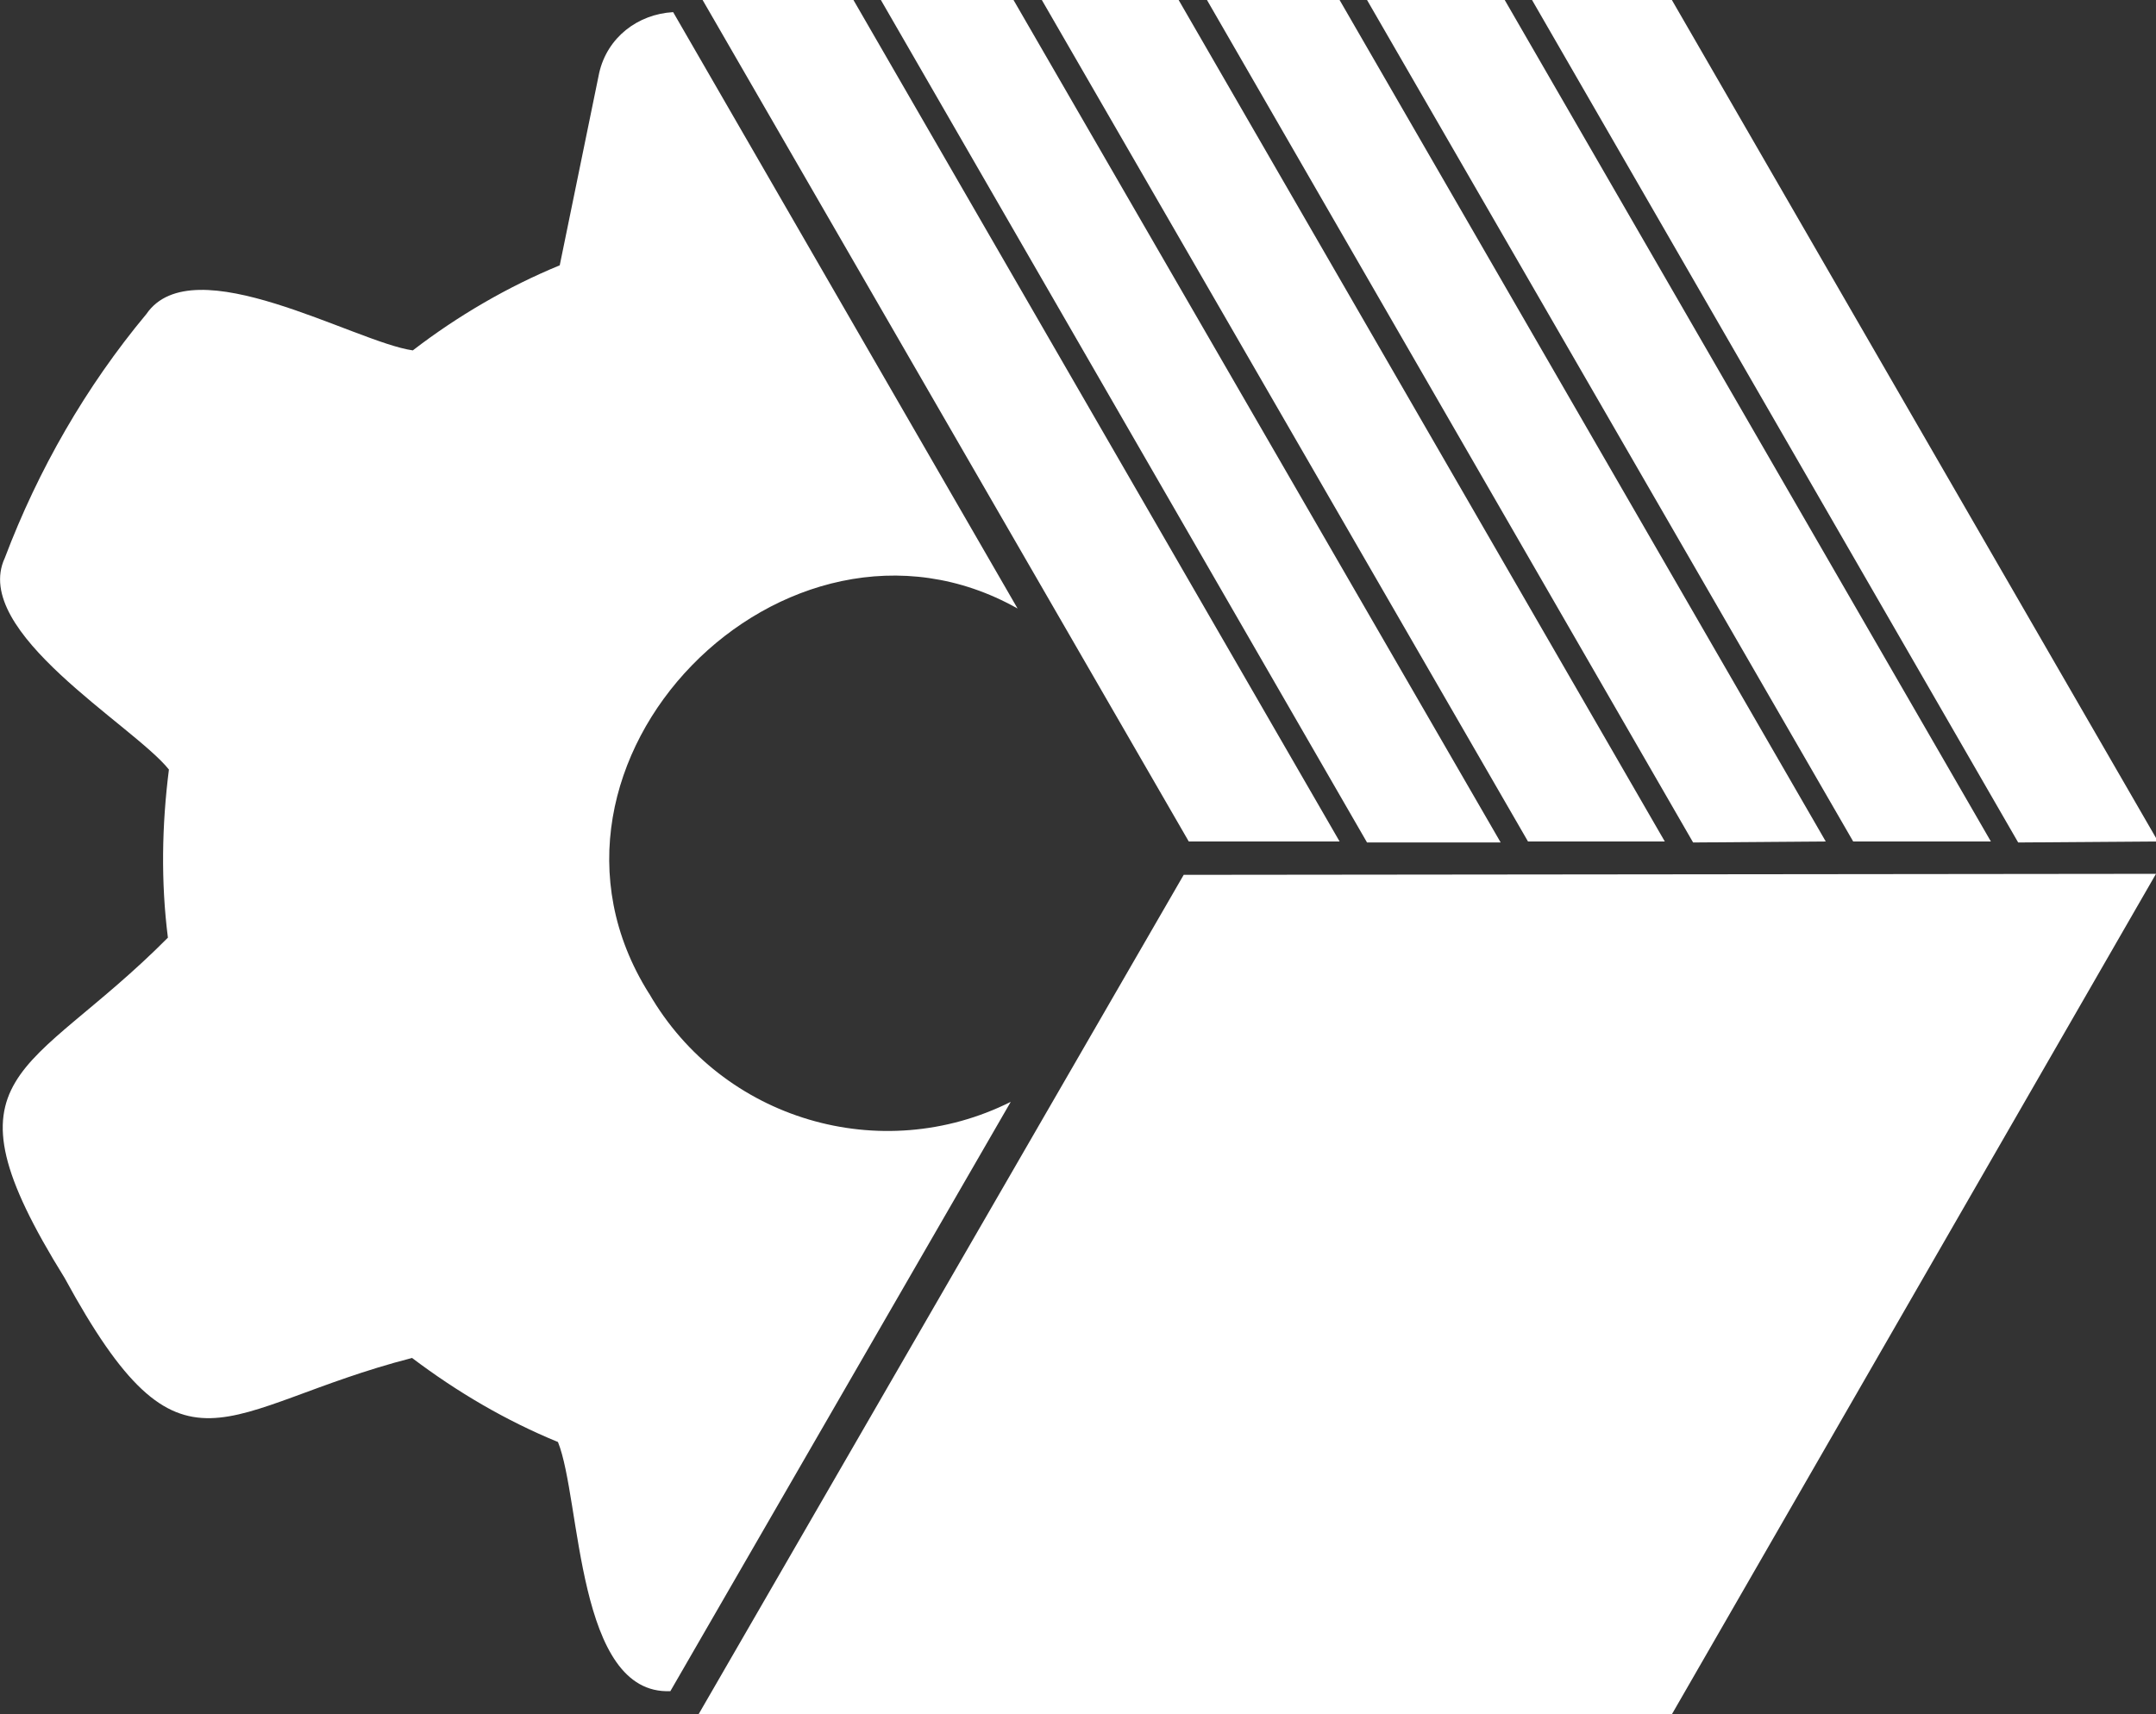
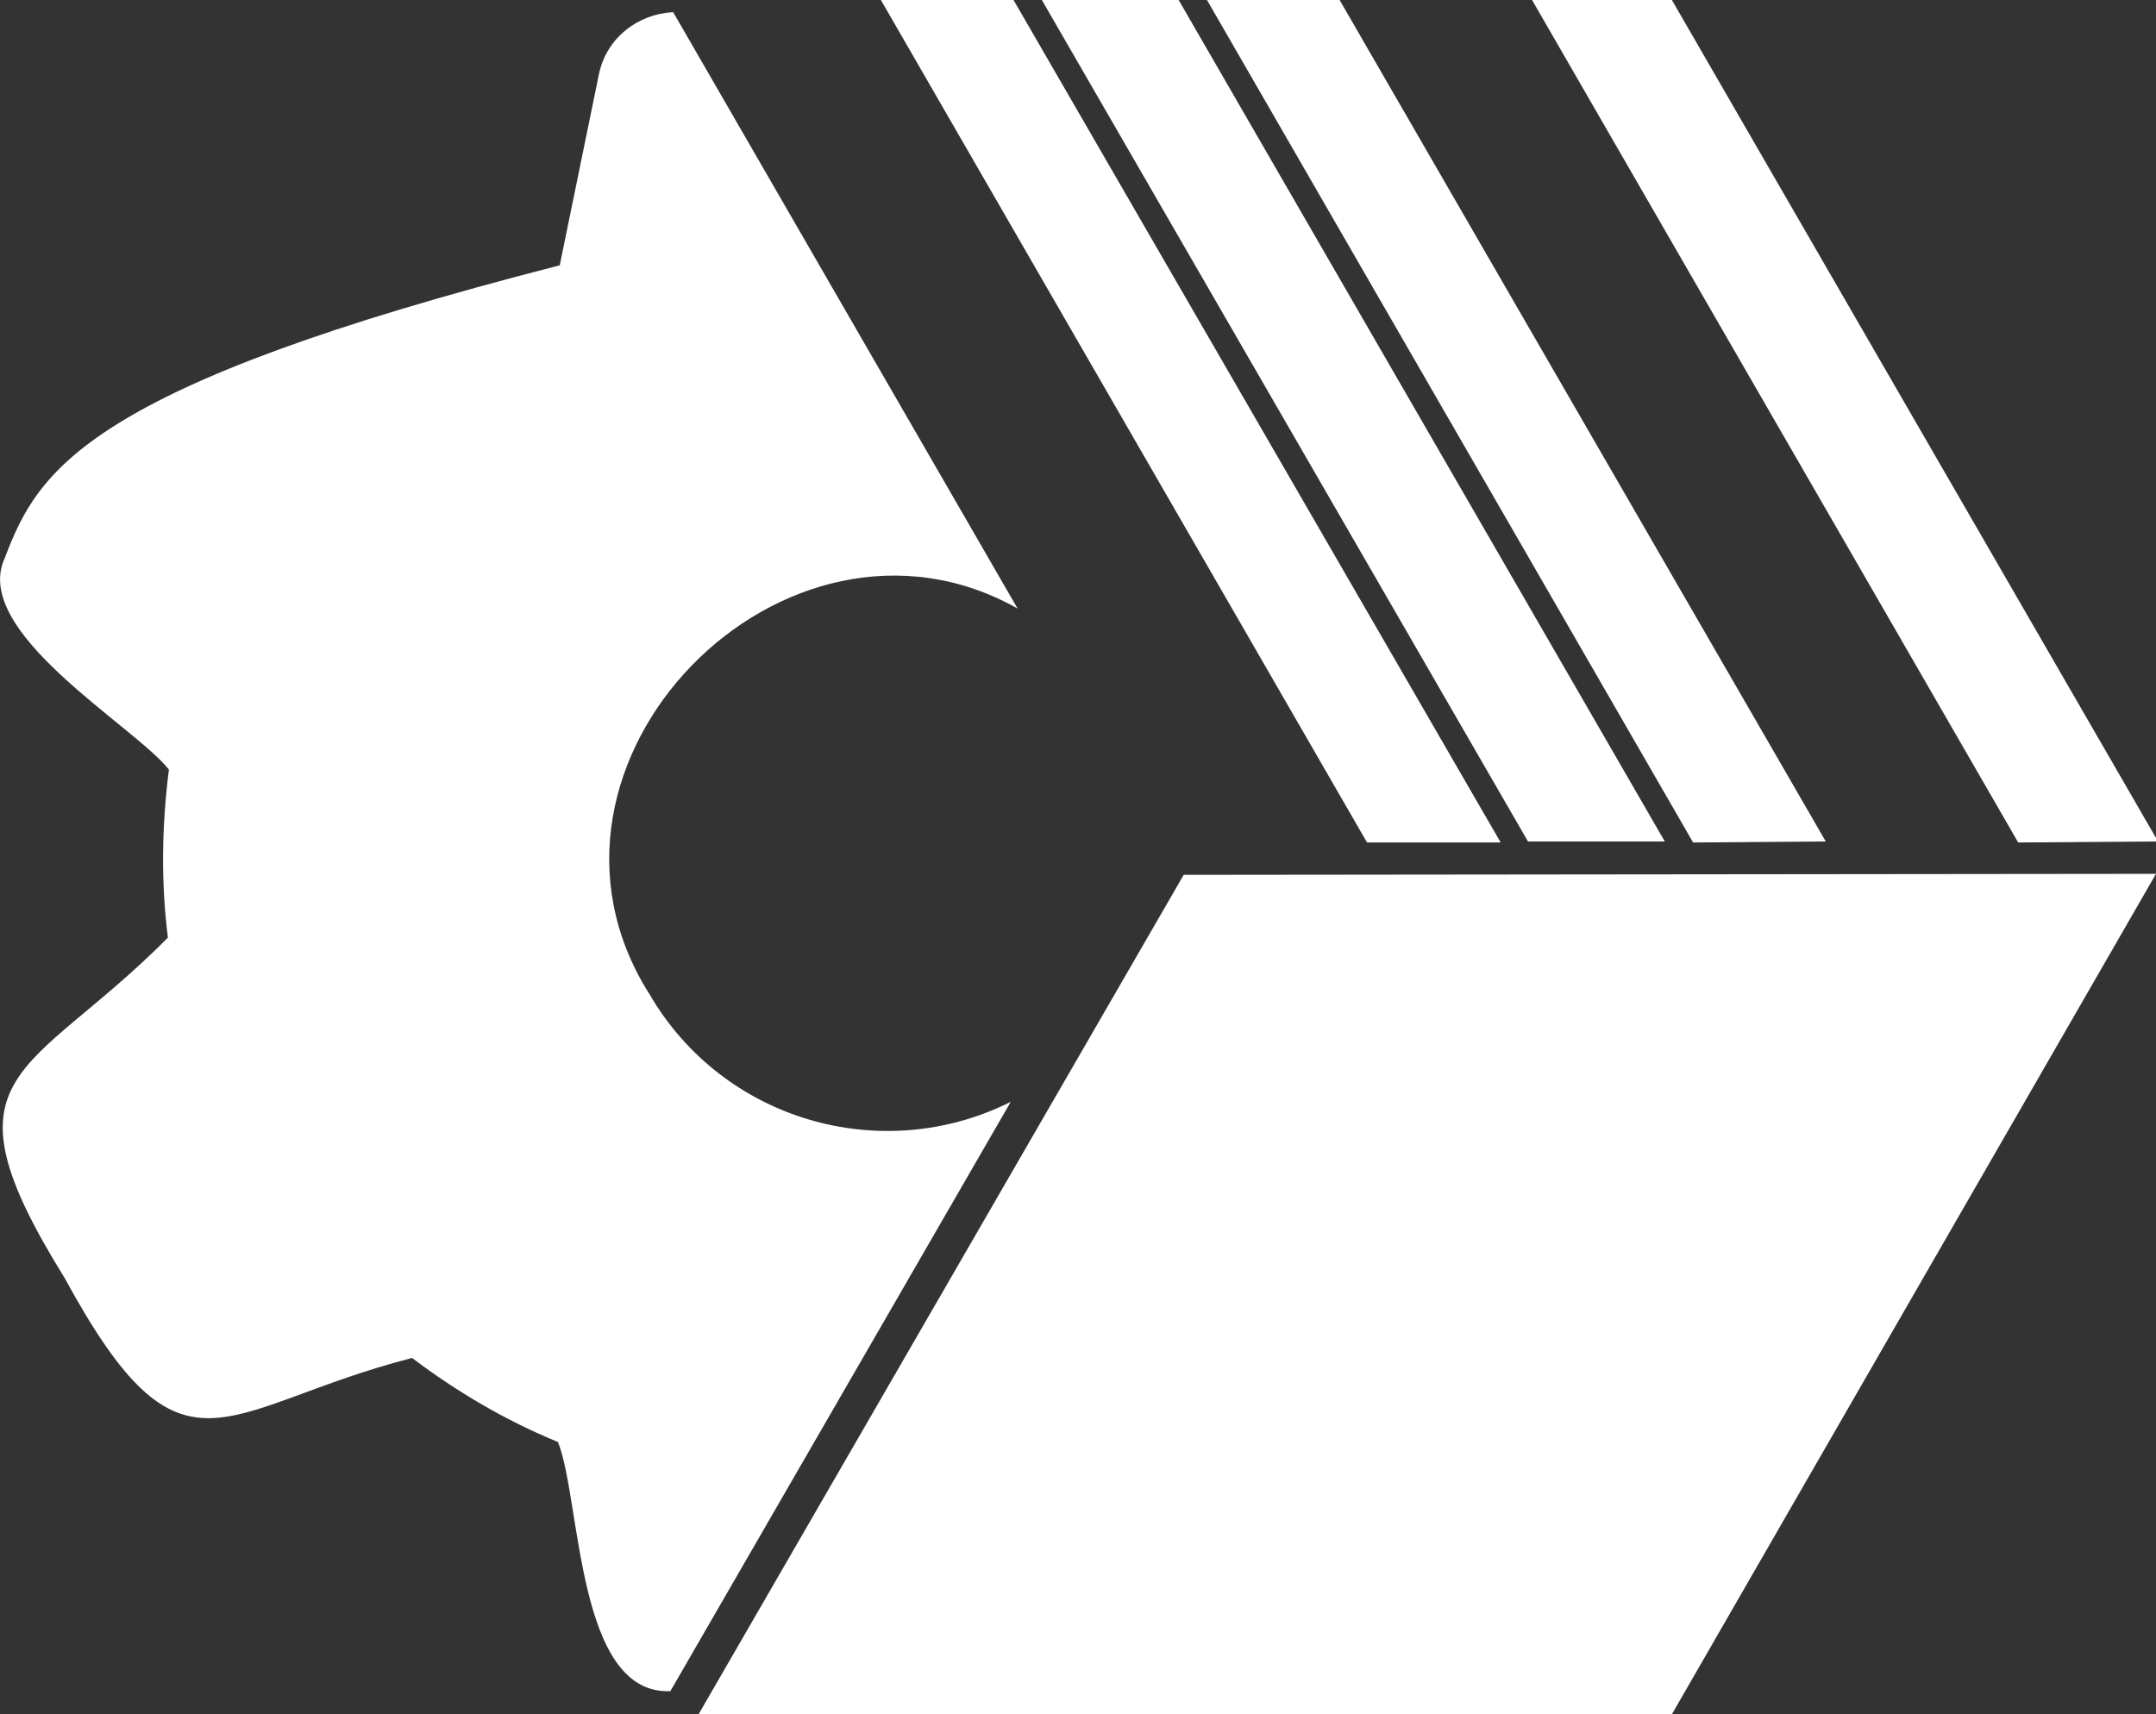
<svg xmlns="http://www.w3.org/2000/svg" id="Layer_1" viewBox="0 0 170.52 135.62">
  <rect x="0" y="0" width="170.52" height="135.62" fill="#333333" stroke="none" />
  <defs>
    <style>.cls-1{fill:#fff;stroke-width:0px;}</style>
  </defs>
  <polygon class="cls-1" points="144.4 66.57 105.95 0 95.46 0 133.91 66.65 144.4 66.57" />
  <polygon class="cls-1" points="131.67 66.57 93.22 0 82.4 0 120.85 66.57 131.67 66.57" />
  <polygon class="cls-1" points="118.69 66.65 80.16 0 69.67 0 108.12 66.65 118.69 66.65" />
-   <polygon class="cls-1" points="157.46 66.57 119.01 0 108.12 0 146.57 66.57 157.46 66.57" />
  <polygon class="cls-1" points="55.25 135.62 132.23 135.62 170.52 69.13 93.62 69.21 55.25 135.62" />
  <polygon class="cls-1" points="170.68 66.57 132.23 0 121.17 0 159.62 66.65 170.68 66.57" />
-   <polygon class="cls-1" points="105.95 66.57 67.5 0 55.57 0 94.02 66.57 105.95 66.57" />
-   <path class="cls-1" d="m51.32,78.58c-11.46-18.26,10.81-40.77,29.16-30.44L53.24.96c-2.8.16-5.21,2-5.85,4.81l-3.12,15.22c-4.09,1.68-8.09,4.01-11.62,6.73-4.57-.64-17.38-8.25-21.07-2.88C6.78,30.6,3.02,37.17.38,44.14c-2.72,5.85,10.17,13.22,12.98,16.74-.56,4.41-.64,8.89-.08,13.3-11.05,11.13-18.42,10.41-8.17,26.92,9.37,17.22,12.26,10.25,27.48,6.33,3.6,2.72,7.45,4.97,11.54,6.65,1.84,4.57,1.44,20.03,8.89,19.71l26.92-46.62c-10.25,5.13-22.83,1.44-28.6-8.57Z" />
+   <path class="cls-1" d="m51.32,78.58c-11.46-18.26,10.81-40.77,29.16-30.44L53.24.96c-2.8.16-5.21,2-5.85,4.81l-3.12,15.22C6.78,30.6,3.02,37.17.38,44.14c-2.72,5.85,10.17,13.22,12.98,16.74-.56,4.41-.64,8.89-.08,13.3-11.05,11.13-18.42,10.41-8.17,26.92,9.37,17.22,12.26,10.25,27.48,6.33,3.6,2.72,7.45,4.97,11.54,6.65,1.84,4.57,1.44,20.03,8.89,19.71l26.92-46.62c-10.25,5.13-22.83,1.44-28.6-8.57Z" />
</svg>